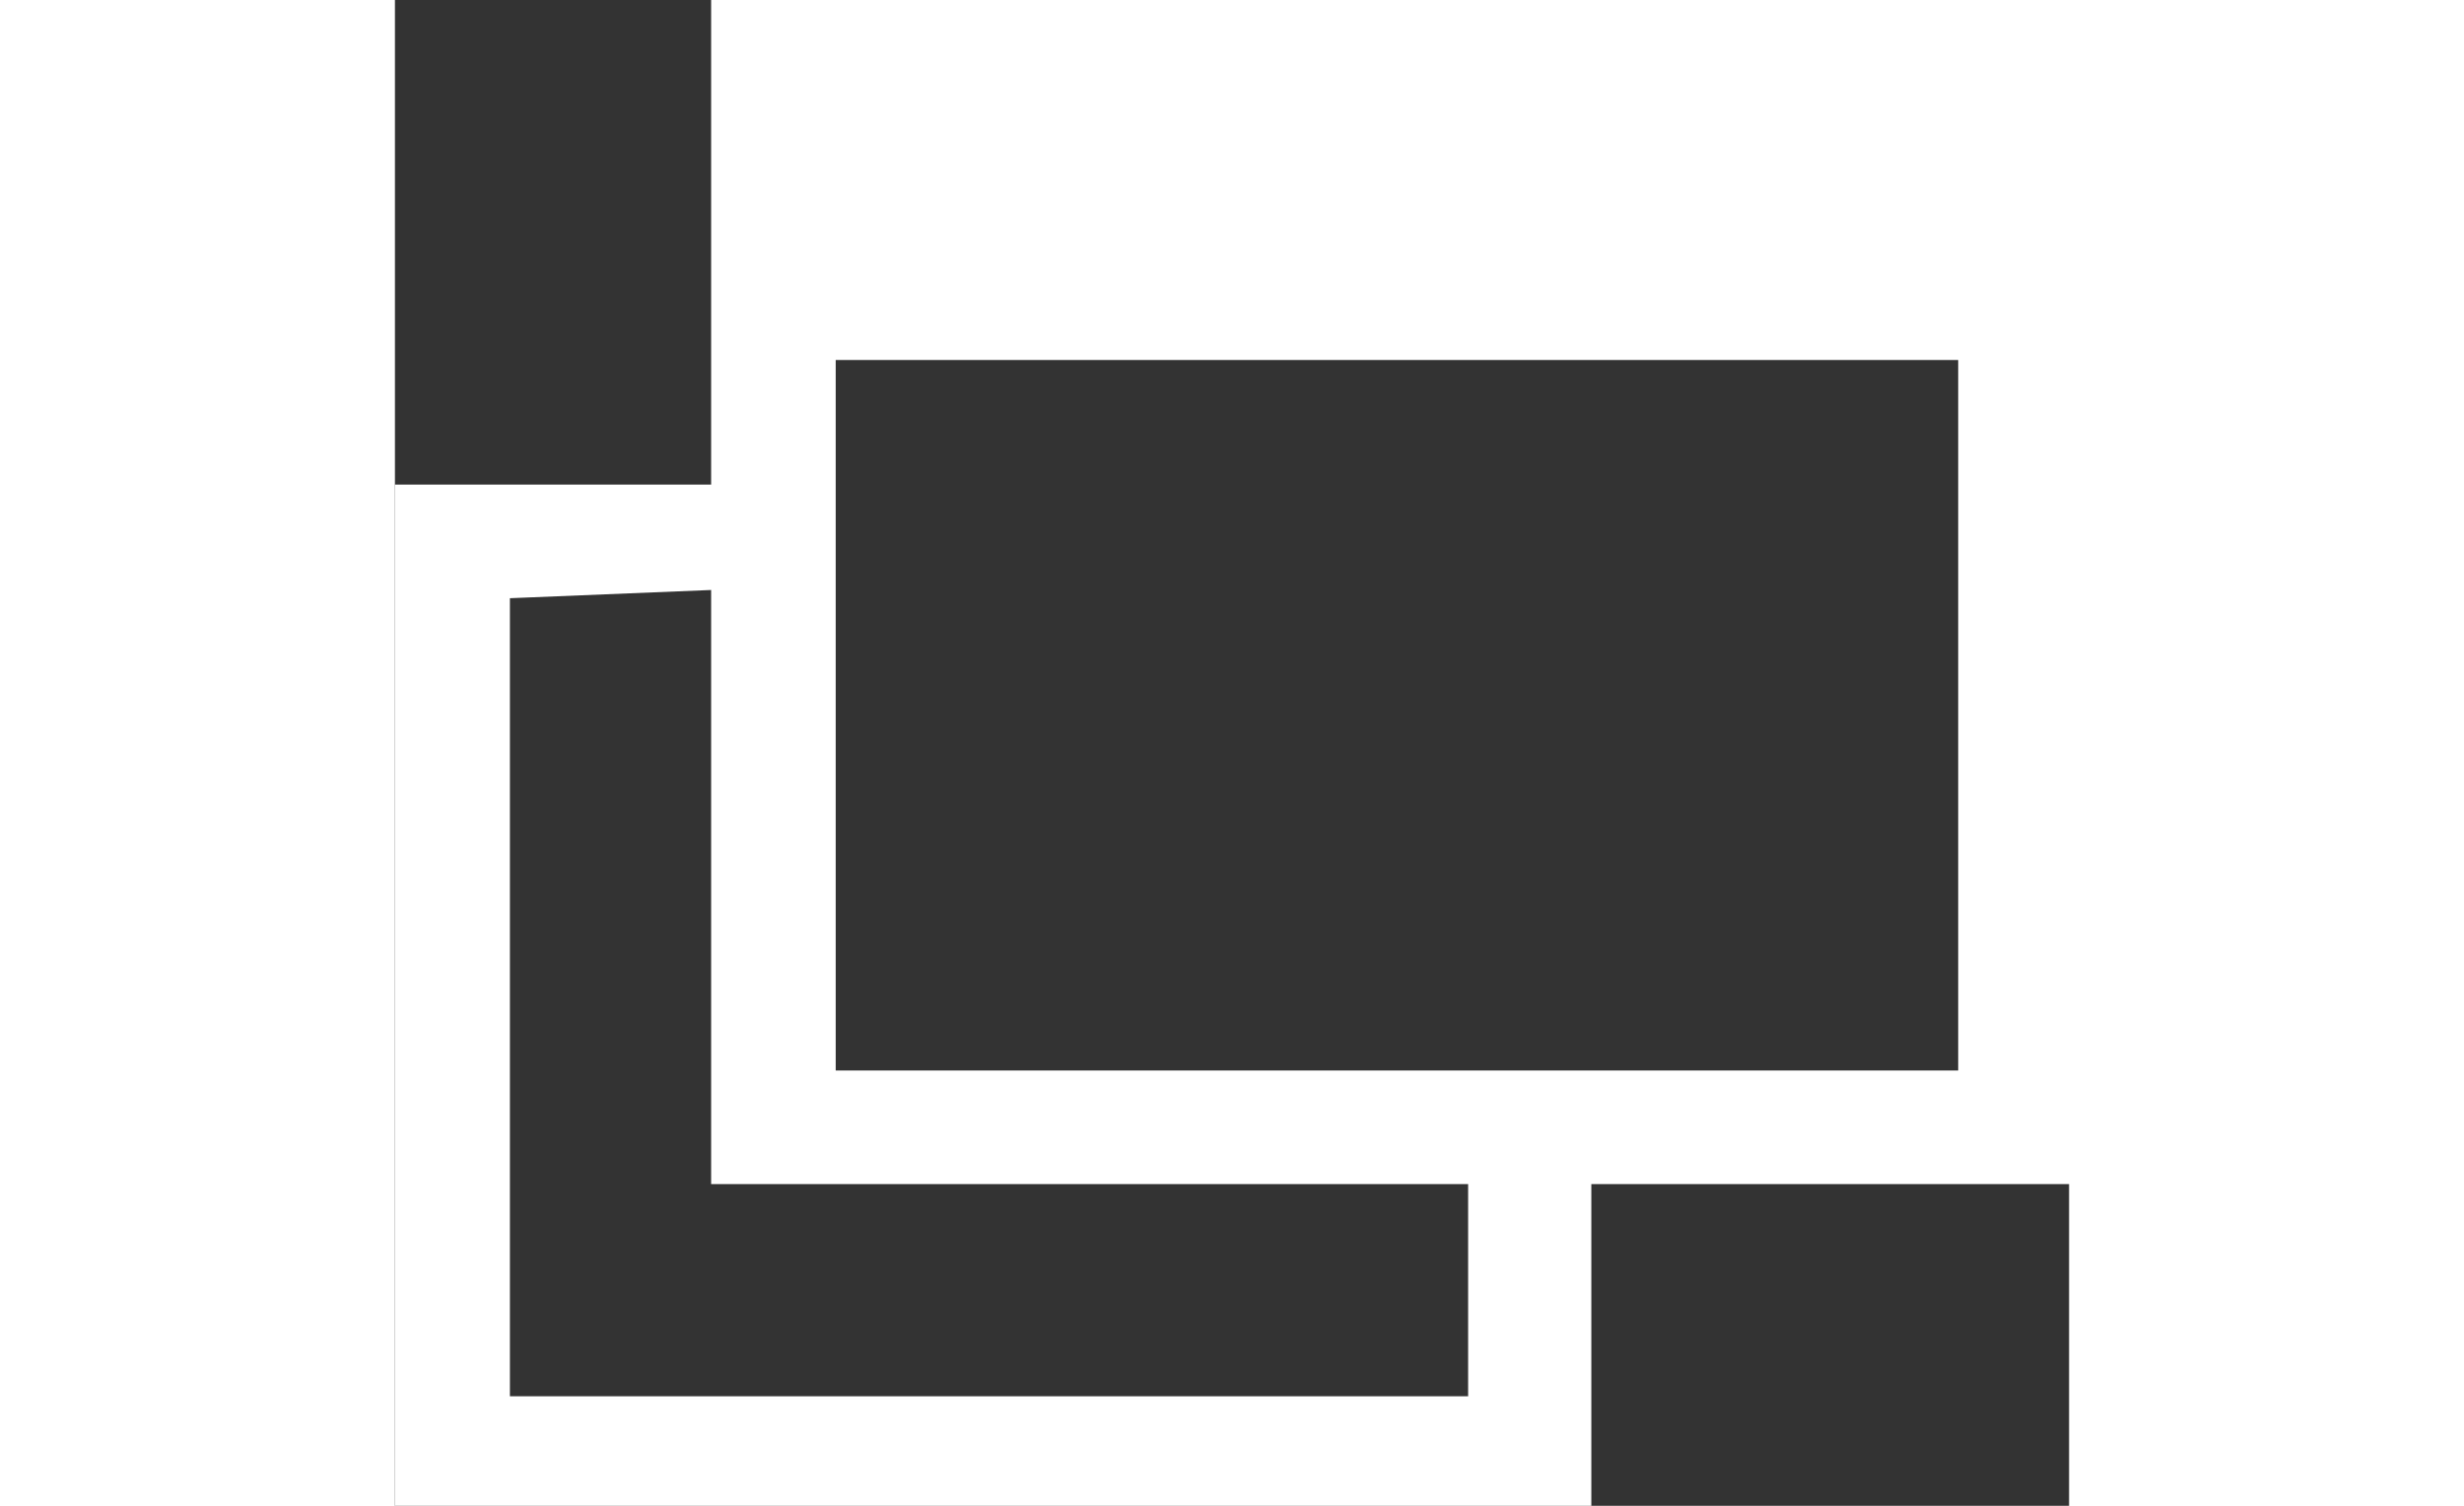
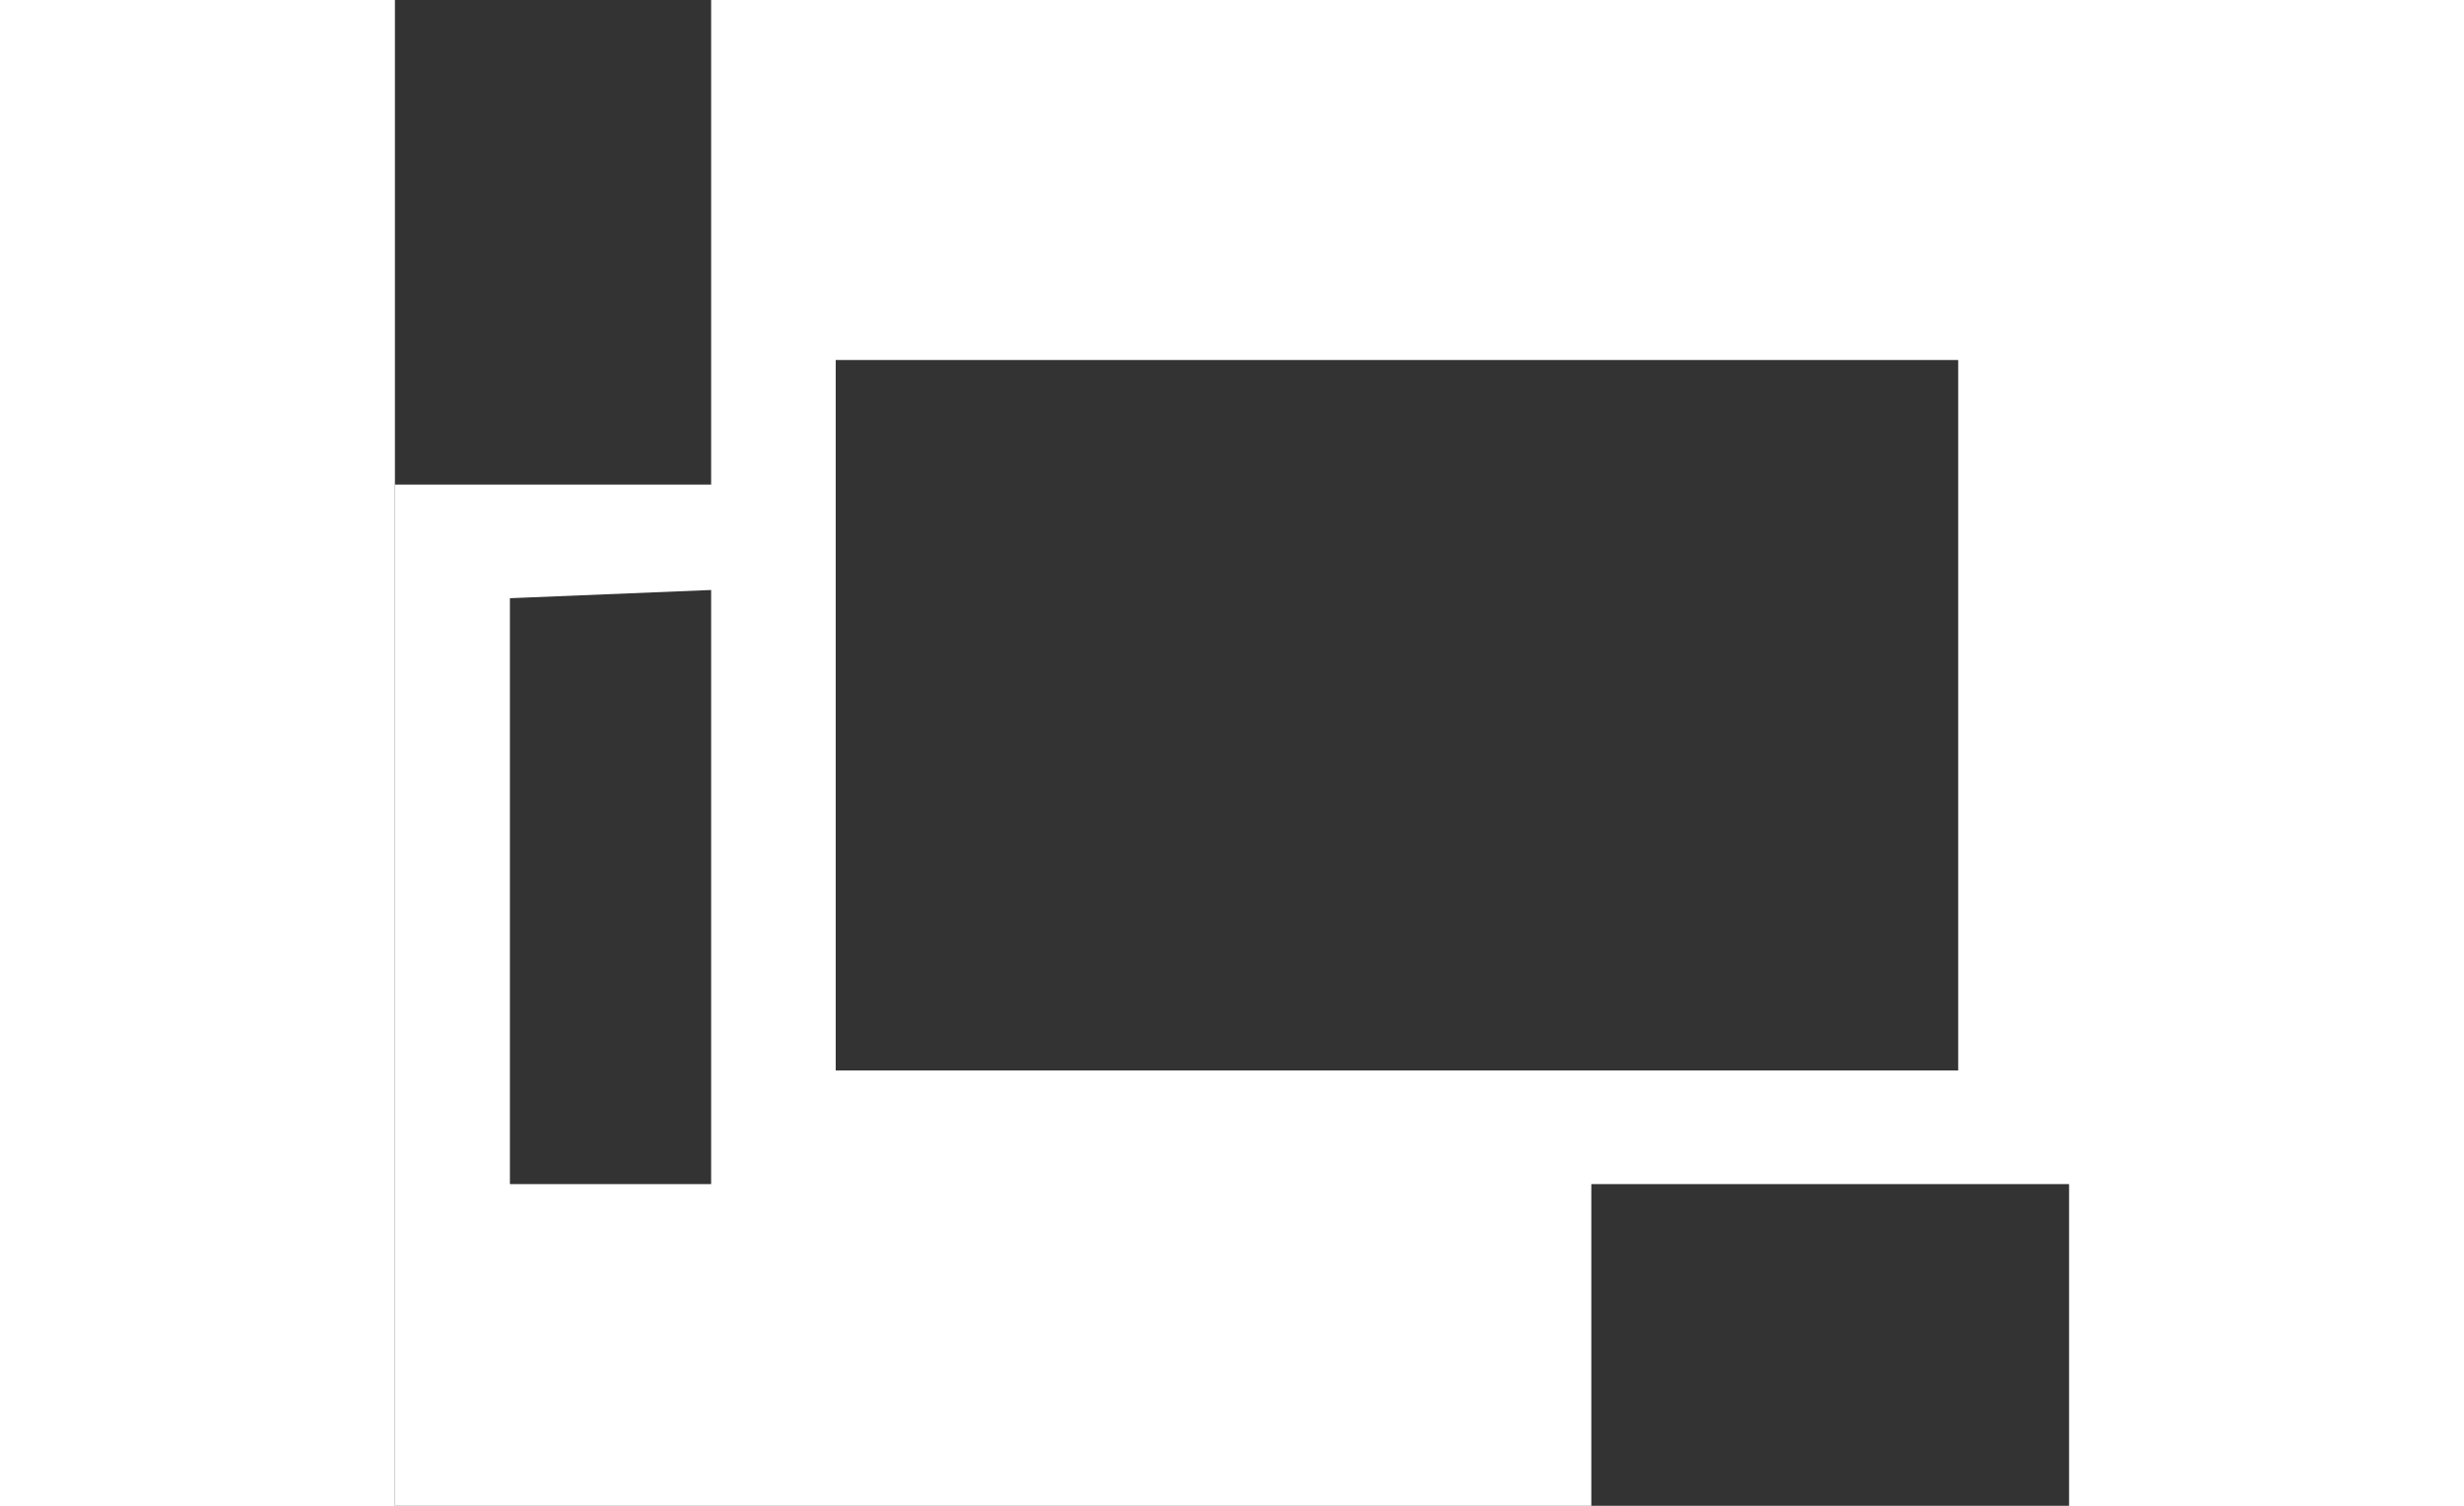
<svg xmlns="http://www.w3.org/2000/svg" id="レイヤー_1" data-name="レイヤー 1" width="18" height="11" viewBox="0 0 12.23 11">
  <rect x="0" y="0" width="12.23" height="11" fill="#333333" stroke="none" />
  <defs>
    <style>
      .cls-1 {
        fill: #fff;
      }
    </style>
  </defs>
  <title>icon_link</title>
-   <path class="cls-1" d="M.38,11V3.54H2.69V0h9.93V8.65H9.12V11Zm.84-6.63V10.2h7V8.65H2.69V4.31ZM3.6,7.82h8.2V2.63H3.6Z" transform="translate(-0.38 0)" />
+   <path class="cls-1" d="M.38,11V3.54H2.69V0h9.93V8.65H9.12V11Zm.84-6.63V10.2V8.65H2.69V4.31ZM3.6,7.82h8.2V2.63H3.6Z" transform="translate(-0.38 0)" />
</svg>